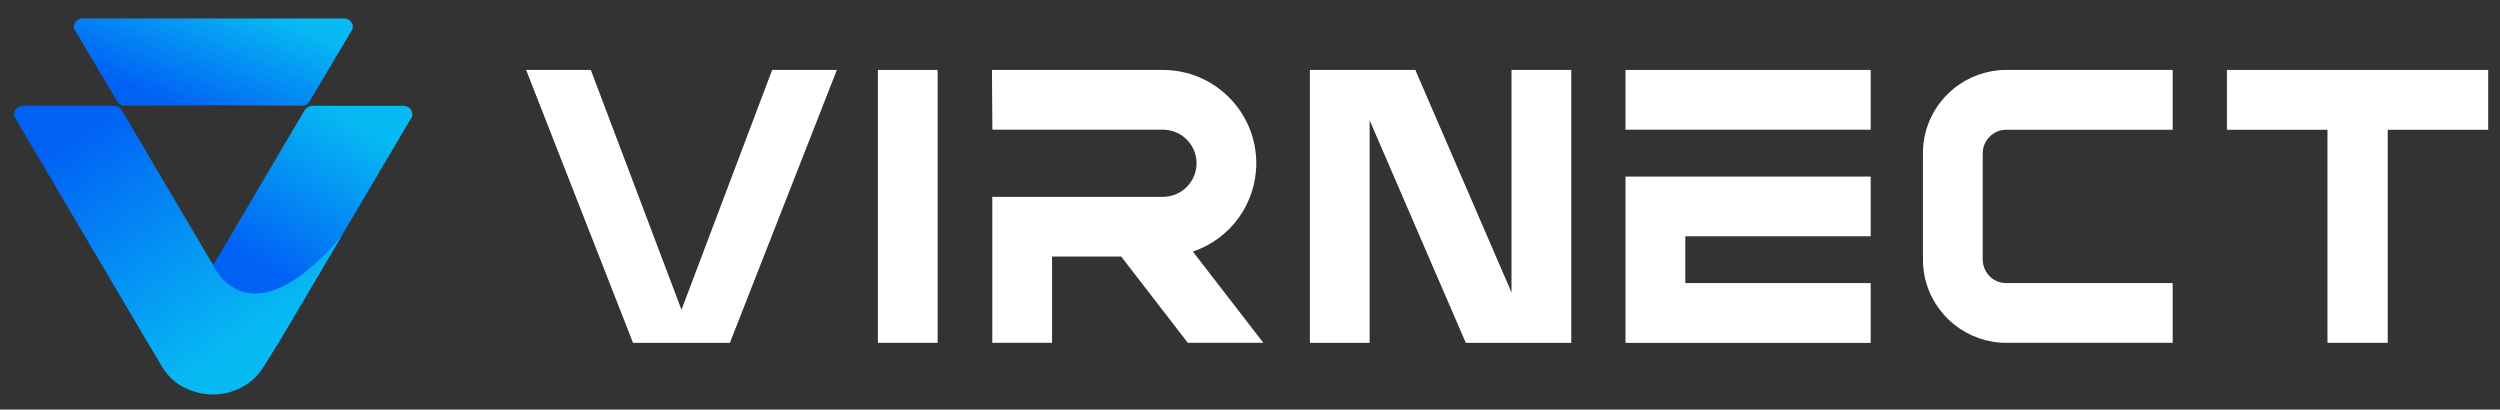
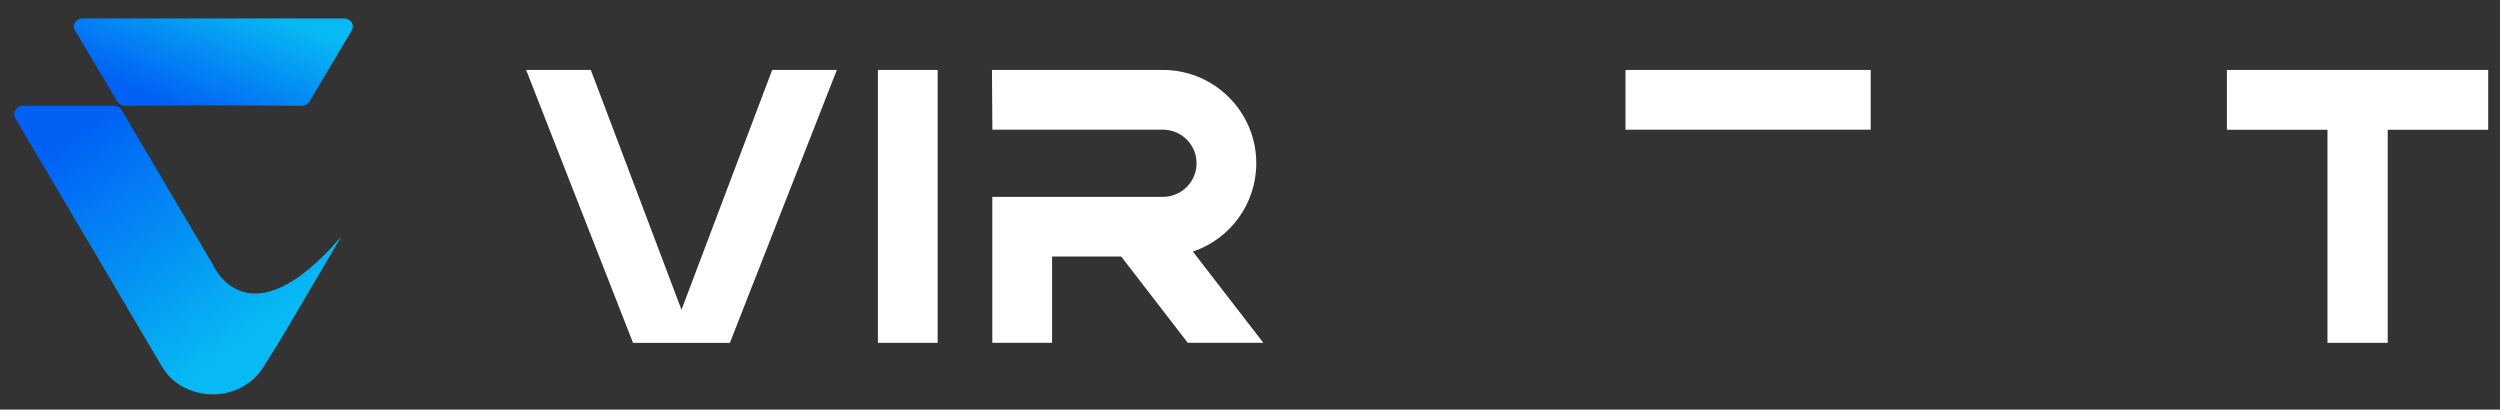
<svg xmlns="http://www.w3.org/2000/svg" width="177" height="29" viewBox="0 0 177 29" fill="none">
  <rect x="0" y="0" width="177" height="29" fill="#333333" stroke="none" />
  <path d="M24.346 1.308H5.861C5.376 1.308 5.081 1.778 5.311 2.153L8.311 7.203C8.421 7.383 8.631 7.493 8.856 7.493L15.106 7.453L21.356 7.493C21.581 7.493 21.791 7.383 21.901 7.203L24.901 2.153C25.131 1.778 24.836 1.308 24.351 1.308L24.346 1.308Z" fill="url(#paint0_linear_847_305)" />
-   <path d="M29.11 8.362L24.155 16.762L19.81 24.122L18.62 26.022C17.945 27.102 16.735 27.807 15.405 27.912C15.2 27.922 14.995 27.932 14.78 27.912C13.455 27.807 12.25 27.107 11.57 26.022L10.4 24.152L6.05 16.787L6.065 16.797C12.585 24.362 15.06 18.827 15.06 18.827L15.1 18.767L21.57 7.797C21.685 7.612 21.9 7.492 22.135 7.492H28.555C29.04 7.492 29.345 7.972 29.12 8.362H29.11Z" fill="url(#paint1_linear_847_305)" />
  <path d="M24.155 16.762L19.81 24.122L18.62 26.022C17.945 27.102 16.735 27.807 15.405 27.912C15.2 27.922 14.995 27.932 14.78 27.912C14.135 27.872 13.475 27.682 12.85 27.332C12.295 27.012 11.835 26.547 11.51 26.022L11.465 25.952L10.4 24.152L6.065 16.797L6.05 16.787L1.08 8.362C0.845 7.972 1.155 7.492 1.635 7.492H8.06C8.295 7.492 8.51 7.607 8.615 7.797L15.09 18.767L15.12 18.827C15.12 18.827 17.61 24.382 24.145 16.762H24.155Z" fill="url(#paint2_linear_847_305)" />
-   <path d="M138.37 6.237C136.955 7.367 136.145 9.042 136.145 10.842V18.387C136.145 20.177 136.96 21.857 138.37 22.987C139.41 23.812 140.705 24.272 142.015 24.272H153.825V20.042H142.025C141.13 20.042 140.39 19.312 140.375 18.387V10.847C140.375 9.947 141.135 9.187 142.025 9.187H153.825V4.952H142.025C140.705 4.952 139.405 5.412 138.365 6.237H138.37Z" fill="white" />
-   <path d="M115.085 24.277H132.445V20.042H119.32V16.727H132.445V12.502H115.085V24.277Z" fill="white" />
  <path d="M132.445 4.952H115.085V9.182H132.445V4.952Z" fill="white" />
  <path d="M166.915 4.952H157.665V9.187H164.785V24.272H166.915H169.05V9.187H176.165V4.952H166.915Z" fill="white" />
  <path d="M48.25 21.932L41.83 4.952H37.25L44.82 24.277H51.675L59.25 4.952H54.67L48.25 21.932Z" fill="white" />
  <path d="M66.385 4.952H62.155V24.272H66.385V4.952Z" fill="white" />
-   <path d="M107.015 20.707L100.205 4.952H92.74V24.277H96.97V8.517L103.78 24.277H111.245V4.952H107.015V20.707Z" fill="white" />
  <path d="M88.945 11.557C88.945 7.917 85.981 4.952 82.341 4.952H70.231L70.26 9.182H82.341C83.65 9.182 84.716 10.247 84.716 11.557C84.716 12.867 83.65 13.937 82.341 13.937H70.255V24.272H74.486V18.162H79.38L84.096 24.272H89.445L84.456 17.812C87.111 16.917 88.945 14.422 88.945 11.557Z" fill="white" />
  <defs>
    <linearGradient id="paint0_linear_847_305" x1="16.071" y1="-0.402" x2="12.666" y2="7.623" gradientUnits="userSpaceOnUse">
      <stop stop-color="#07BAF3" />
      <stop offset="1" stop-color="#0161F5" />
    </linearGradient>
    <linearGradient id="paint1_linear_847_305" x1="21.47" y1="6.312" x2="15.09" y2="16.877" gradientUnits="userSpaceOnUse">
      <stop stop-color="#07BAF3" />
      <stop offset="1" stop-color="#0161F5" />
    </linearGradient>
    <linearGradient id="paint2_linear_847_305" x1="18.975" y1="22.977" x2="7.855" y2="7.647" gradientUnits="userSpaceOnUse">
      <stop stop-color="#07BAF3" />
      <stop offset="1" stop-color="#0161F5" />
    </linearGradient>
  </defs>
</svg>